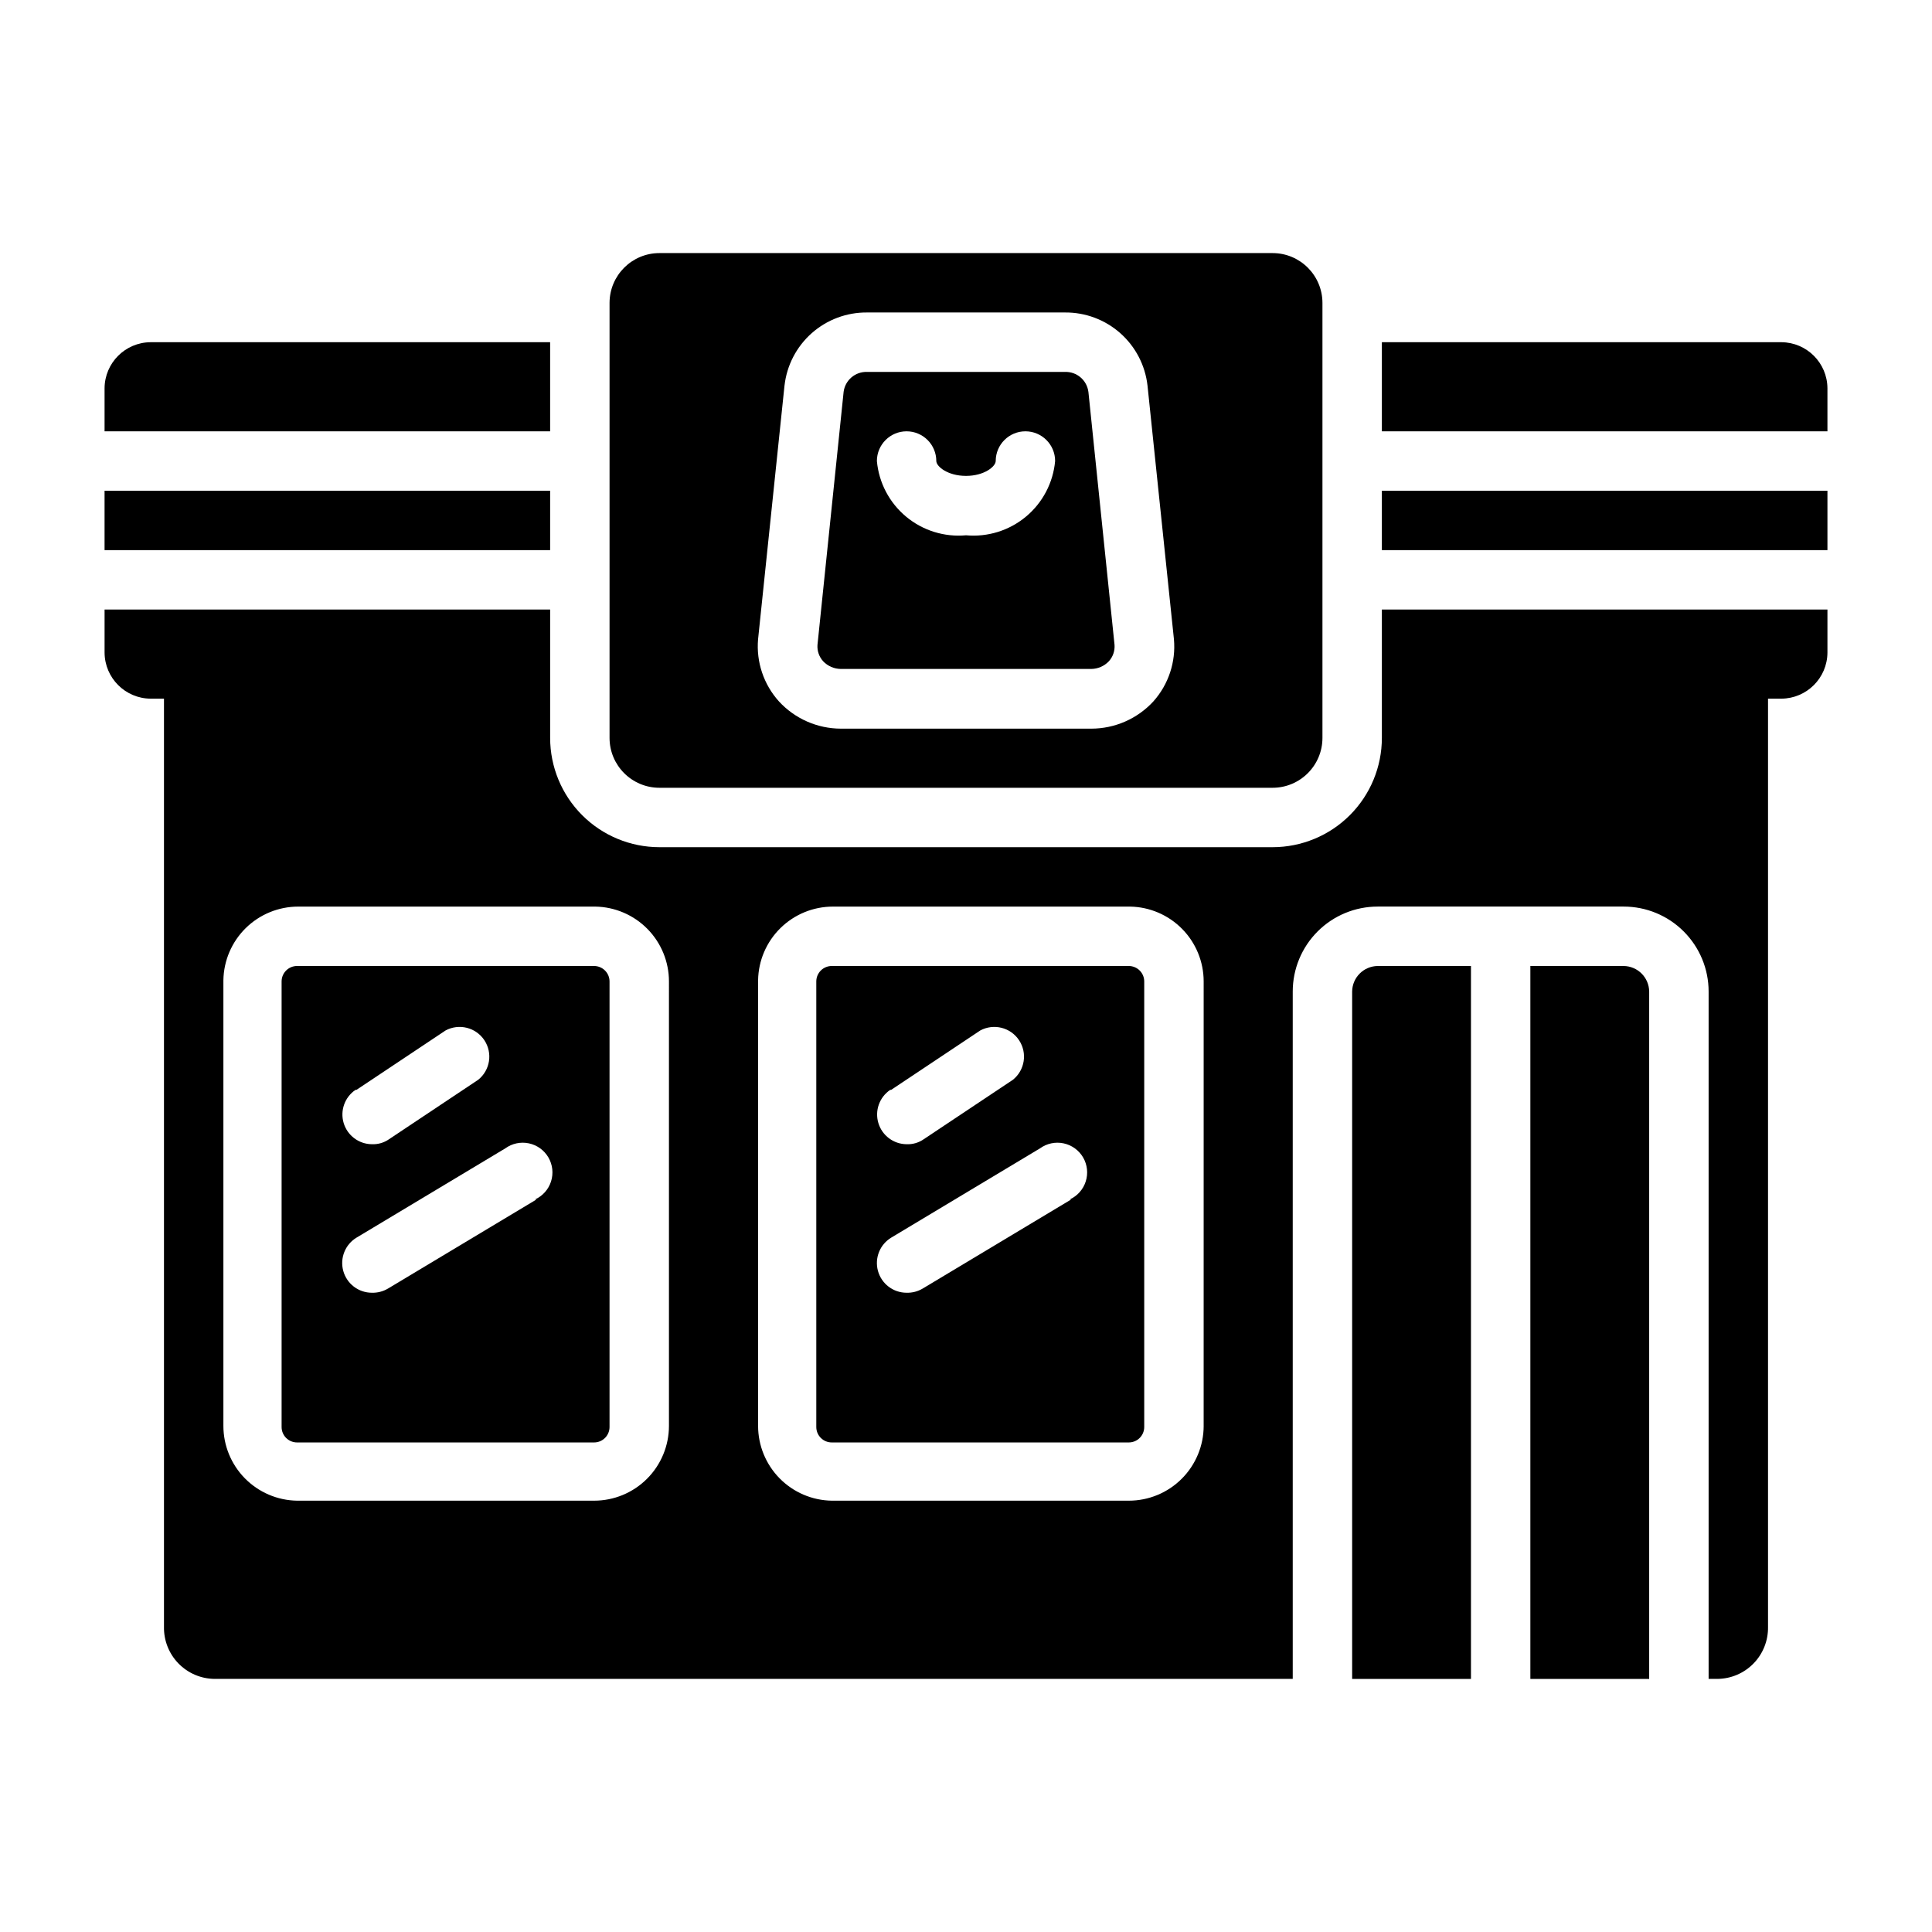
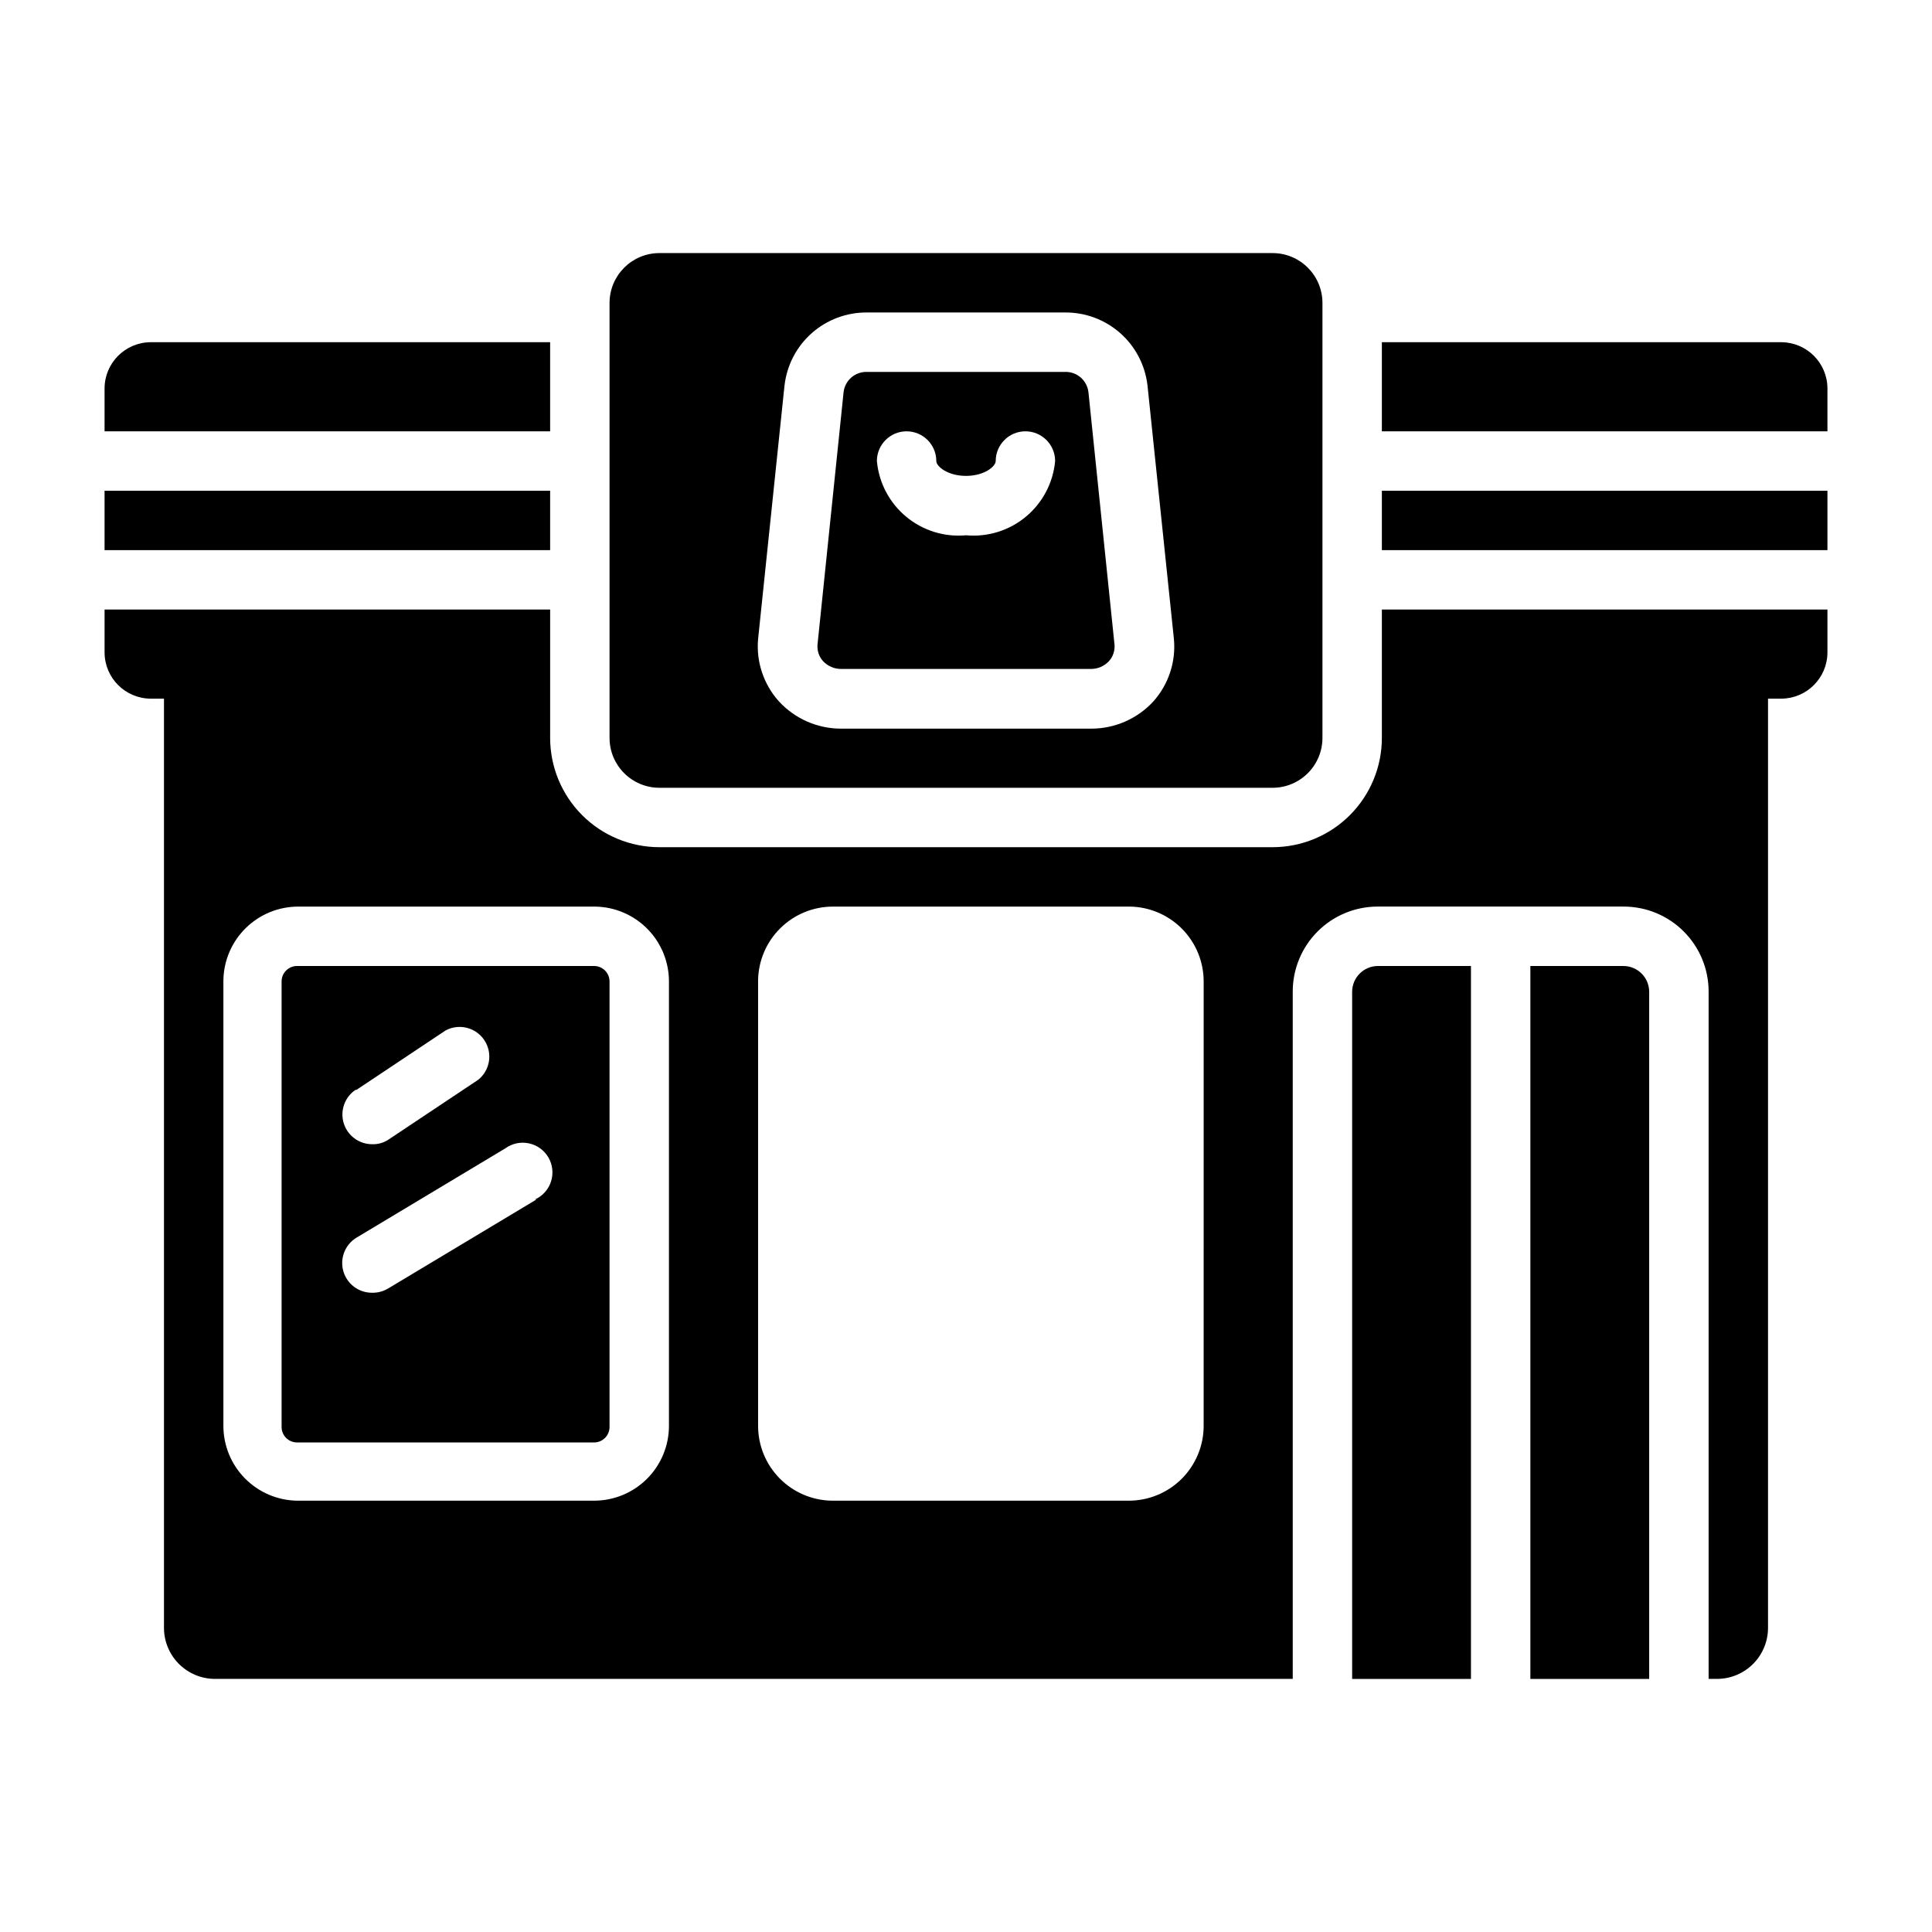
<svg xmlns="http://www.w3.org/2000/svg" fill="#000000" width="800px" height="800px" version="1.1" viewBox="144 144 512 512">
  <g>
    <path d="m616.09 234.69h-105.88v23.617l118.08-0.004v-11.414c-0.043-6.719-5.484-12.156-12.203-12.199z" />
    <path d="m510.21 274.05h118.08v15.742h-118.08z" />
    <path d="m510.21 329.15v10.395c0 7.68-3.051 15.051-8.484 20.484-5.434 5.43-12.801 8.484-20.484 8.484h-162.48c-7.684 0-15.051-3.055-20.484-8.484-5.43-5.434-8.484-12.805-8.484-20.484v-34.008h-118.08v11.414c0.043 6.719 5.481 12.156 12.199 12.199h3.543v246c-0.062 3.602 1.316 7.086 3.828 9.672 2.512 2.586 5.949 4.062 9.555 4.102h285.75v-182.16c0-5.973 2.371-11.699 6.594-15.922s9.949-6.594 15.922-6.594h65.18c5.973 0 11.699 2.371 15.918 6.594 4.223 4.223 6.598 9.949 6.598 15.922v182.16h2.363-0.004c3.606-0.039 7.047-1.516 9.559-4.102 2.512-2.586 3.887-6.07 3.824-9.672v-246h3.543c6.719-0.043 12.16-5.481 12.203-12.199v-11.414h-118.08zm-188.93 192.71c0 5.258-2.09 10.305-5.809 14.023-3.723 3.723-8.766 5.812-14.027 5.812h-78.723c-5.203-0.082-10.168-2.211-13.824-5.922-3.652-3.711-5.699-8.707-5.695-13.914v-118.08c0.082-5.207 2.207-10.172 5.918-13.824 3.711-3.652 8.711-5.699 13.918-5.699h78.719c5.207 0.082 10.172 2.211 13.824 5.922 3.652 3.711 5.699 8.711 5.699 13.918zm141.7 0h0.004c0 5.258-2.094 10.305-5.812 14.023-3.719 3.723-8.766 5.812-14.027 5.812h-78.719c-5.207-0.082-10.172-2.211-13.824-5.922-3.652-3.711-5.699-8.707-5.699-13.914v-118.08c0.082-5.207 2.207-10.172 5.922-13.824 3.711-3.652 8.707-5.699 13.914-5.699h78.723c5.207 0.082 10.172 2.211 13.824 5.922 3.652 3.711 5.699 8.711 5.699 13.918z" />
    <path d="m171.71 274.05h118.08v15.742h-118.08z" />
    <path d="m289.79 234.69h-105.88c-6.719 0.043-12.156 5.481-12.199 12.199v11.414h118.08z" />
    <path d="m301.44 400h-78.723c-2.258 0-4.09 1.832-4.09 4.094v118.08-0.004c0 1.086 0.43 2.129 1.195 2.894 0.77 0.77 1.812 1.199 2.894 1.199h78.723c1.086 0 2.125-0.43 2.894-1.199 0.766-0.766 1.199-1.809 1.199-2.894v-118.08 0.004c0-1.086-0.434-2.129-1.199-2.894-0.77-0.77-1.809-1.199-2.894-1.199zm-62.977 32.828 23.617-15.742v-0.004c3.582-1.922 8.035-0.801 10.281 2.586 2.246 3.391 1.543 7.93-1.625 10.48l-23.617 15.742h0.004c-1.336 0.938-2.938 1.41-4.566 1.34-3.453-0.027-6.484-2.301-7.481-5.606-0.992-3.309 0.285-6.875 3.148-8.801zm47.703 29.047-39.359 23.617v-0.004c-1.285 0.762-2.758 1.145-4.25 1.102-3.547 0-6.652-2.371-7.59-5.789s0.527-7.043 3.574-8.852l39.359-23.617c1.801-1.309 4.074-1.797 6.254-1.336 2.18 0.461 4.062 1.82 5.184 3.746 1.117 1.926 1.371 4.234 0.691 6.356-0.68 2.125-2.227 3.859-4.254 4.773z" />
    <path d="m581.05 406.77c-0.043-3.723-3.047-6.727-6.769-6.769h-24.719v188.93h31.488z" />
    <path d="m533.82 400h-24.719c-3.723 0.043-6.727 3.047-6.769 6.769v182.16h31.488z" />
-     <path d="m443.14 400h-78.719c-2.262 0-4.094 1.832-4.094 4.094v118.08-0.004c0 1.086 0.43 2.129 1.199 2.894 0.766 0.77 1.809 1.199 2.894 1.199h78.719c1.086 0 2.129-0.43 2.894-1.199 0.77-0.766 1.199-1.809 1.199-2.894v-118.08 0.004c0-1.086-0.43-2.129-1.199-2.894-0.766-0.77-1.809-1.199-2.894-1.199zm-62.977 32.828 23.617-15.742v-0.004c3.582-1.922 8.039-0.801 10.281 2.586 2.246 3.391 1.543 7.93-1.621 10.48l-23.617 15.742c-1.332 0.938-2.938 1.41-4.566 1.34-3.453-0.027-6.484-2.301-7.477-5.606-0.996-3.309 0.281-6.875 3.148-8.801zm47.703 29.047-39.359 23.617v-0.004c-1.281 0.762-2.758 1.145-4.25 1.102-3.543 0-6.652-2.371-7.59-5.789s0.527-7.043 3.574-8.852l39.359-23.617h0.004c1.801-1.309 4.07-1.797 6.25-1.336 2.18 0.461 4.062 1.82 5.184 3.746 1.121 1.926 1.371 4.234 0.691 6.356-0.68 2.125-2.227 3.859-4.254 4.773z" />
    <path d="m366.86 321.28h66.285c1.789-0.008 3.496-0.746 4.723-2.047 1.07-1.176 1.609-2.742 1.496-4.328l-6.926-67.07h-0.004c-0.402-3.098-3.094-5.383-6.219-5.273h-52.426c-3.121-0.109-5.816 2.176-6.219 5.273l-6.93 67.07c-0.113 1.586 0.43 3.152 1.496 4.328 1.23 1.301 2.938 2.039 4.723 2.047zm17.398-62.977c2.09 0 4.09 0.832 5.566 2.309 1.477 1.477 2.305 3.477 2.305 5.566 0 1.418 2.992 3.938 7.871 3.938s7.871-2.519 7.871-3.938h0.004c0-4.348 3.523-7.875 7.871-7.875 4.348 0 7.871 3.527 7.871 7.875-0.52 5.742-3.297 11.043-7.727 14.734-4.43 3.691-10.145 5.469-15.887 4.945-5.742 0.523-11.457-1.254-15.887-4.945-4.43-3.691-7.211-8.992-7.731-14.734 0-4.348 3.523-7.875 7.871-7.875z" />
    <path d="m318.76 352.77h162.48c7.305 0 13.223-5.922 13.223-13.223v-115.25c0-7.305-5.918-13.227-13.223-13.227h-162.48c-7.301 0-13.223 5.922-13.223 13.227v115.25c0 7.301 5.922 13.223 13.223 13.223zm33.141-106.59h0.004c0.602-5.363 3.176-10.312 7.215-13.891 4.043-3.578 9.27-5.527 14.668-5.477h52.426c5.398-0.051 10.625 1.898 14.668 5.477 4.043 3.578 6.613 8.527 7.219 13.891l7.004 67.227c0.539 6-1.426 11.953-5.43 16.453-4.231 4.609-10.199 7.234-16.453 7.242h-66.363c-6.254-0.008-12.223-2.633-16.449-7.242-4.035-4.488-6.031-10.441-5.512-16.453z" />
  </g>
</svg>